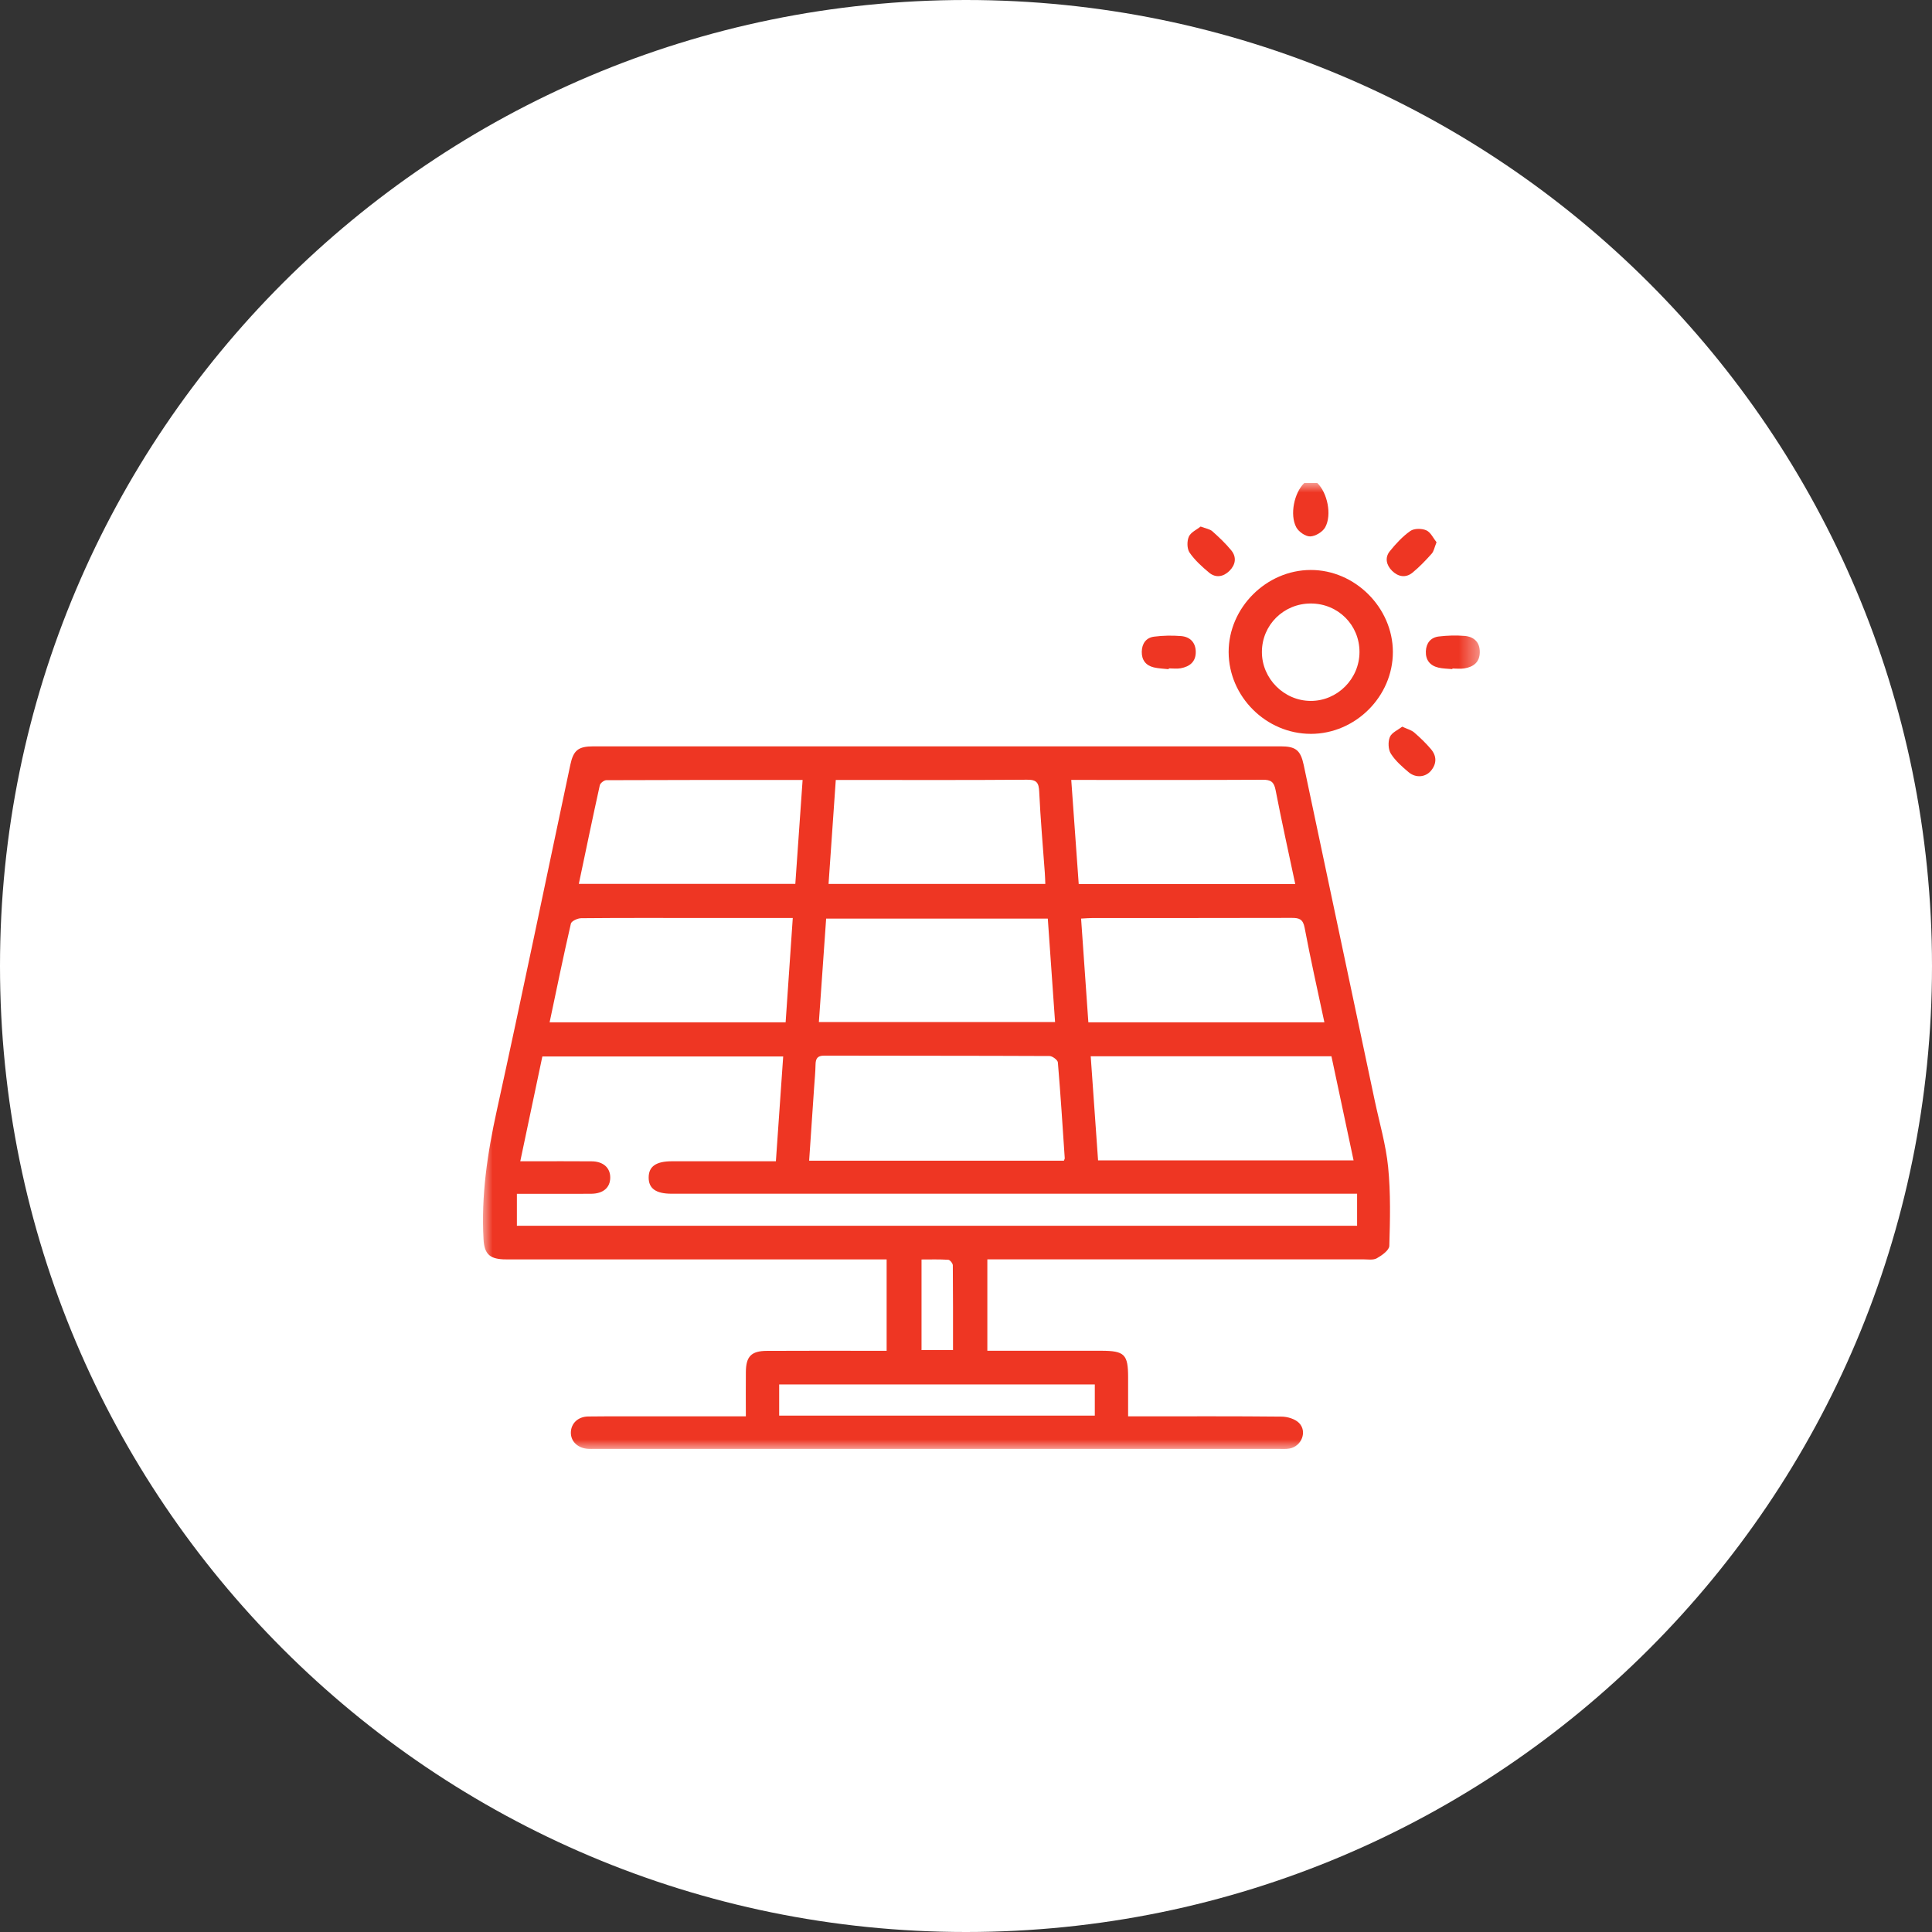
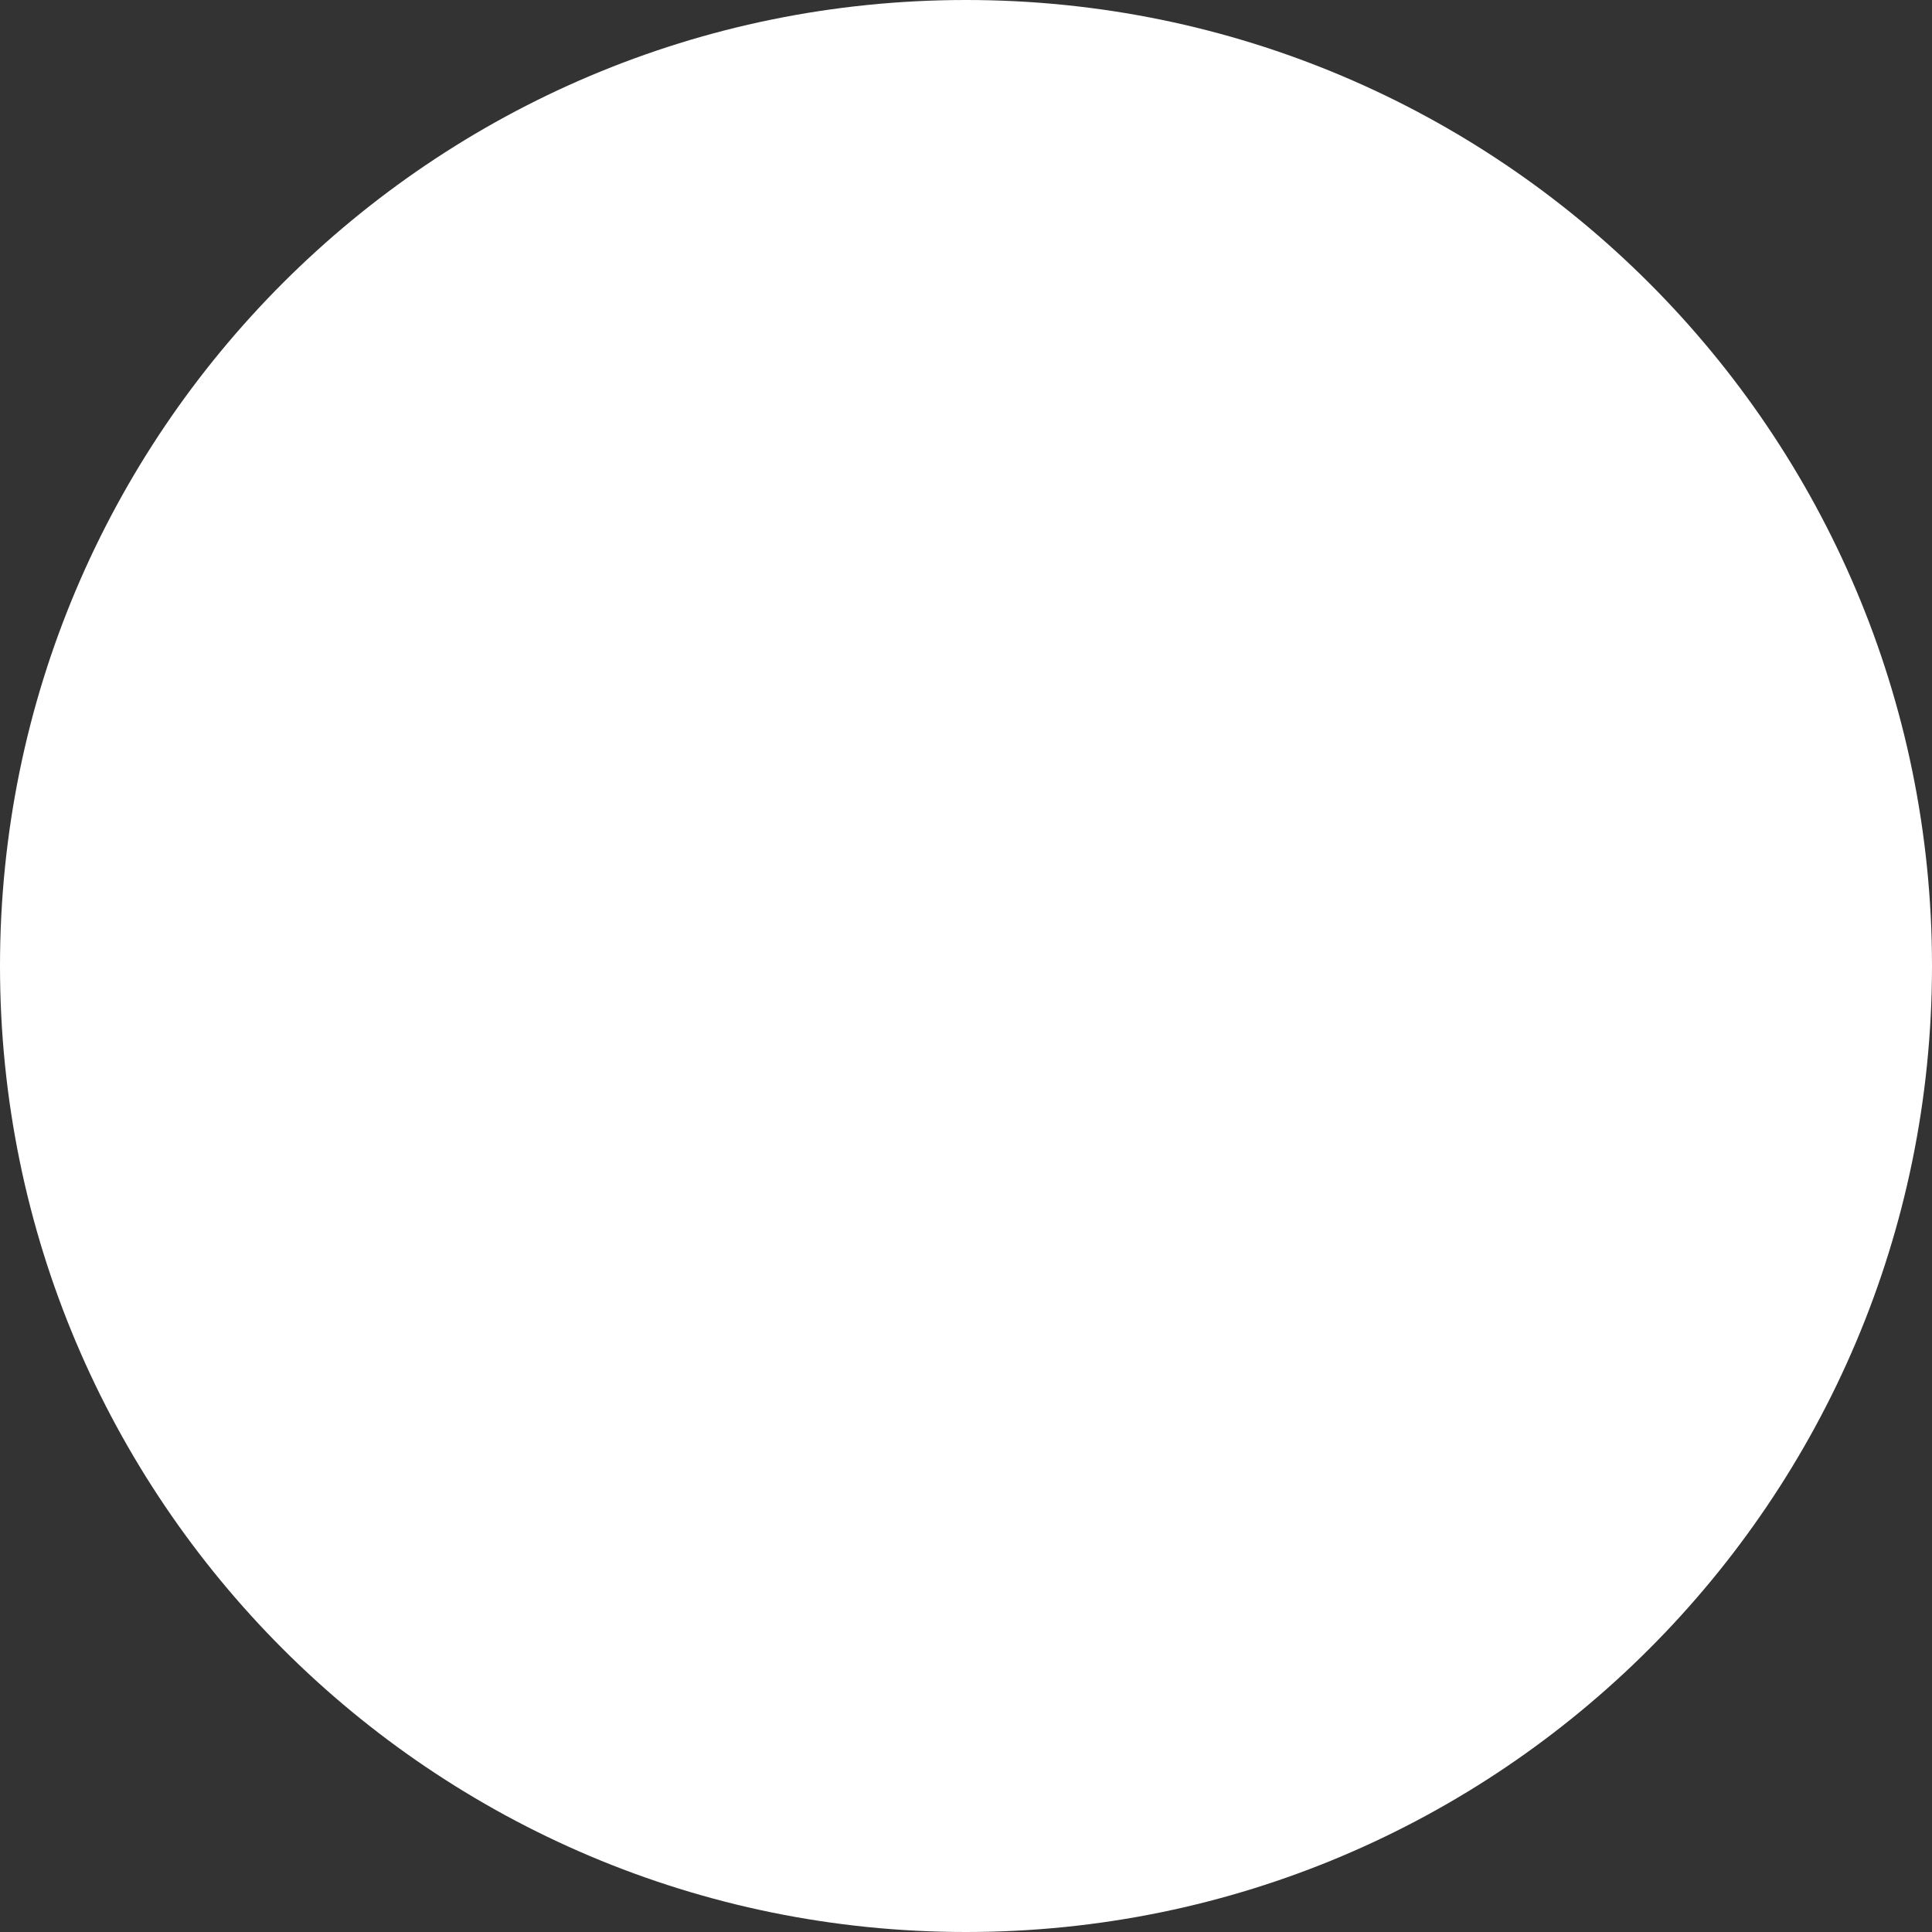
<svg xmlns="http://www.w3.org/2000/svg" width="100" height="100" viewBox="0 0 100 100" fill="none">
  <rect x="0" y="0" width="100" height="100" fill="#333333" stroke="none" />
  <g clip-path="url(#clip0_396_1401)">
    <path d="M50 100C77.614 100 100 77.614 100 50C100 22.386 77.614 0 50 0C22.386 0 0 22.386 0 50C0 77.614 22.386 100 50 100Z" fill="white" />
    <mask id="mask0_396_1401" style="mask-type:luminance" maskUnits="userSpaceOnUse" x="25" y="25" width="52" height="50">
-       <path d="M76.593 25H25V75H76.593V25Z" fill="white" />
-     </mask>
+       </mask>
    <g mask="url(#mask0_396_1401)">
-       <path d="M38.605 73.311C38.605 72.487 38.598 71.745 38.606 71.001C38.615 70.209 38.887 69.925 39.689 69.921C41.541 69.91 43.392 69.917 45.242 69.917C45.446 69.917 45.648 69.917 45.892 69.917V65.186C45.648 65.186 45.409 65.186 45.171 65.186C38.962 65.186 32.754 65.186 26.546 65.186C26.378 65.186 26.21 65.191 26.041 65.183C25.316 65.148 25.068 64.87 25.027 64.141C24.901 61.89 25.228 59.696 25.71 57.498C27.02 51.535 28.252 45.556 29.52 39.585C29.681 38.827 29.934 38.631 30.721 38.631C42.576 38.628 54.431 38.628 66.287 38.631C67.067 38.631 67.317 38.829 67.48 39.596C68.708 45.386 69.931 51.176 71.156 56.966C71.399 58.114 71.735 59.251 71.85 60.411C71.984 61.759 71.951 63.128 71.911 64.486C71.904 64.712 71.526 64.981 71.264 65.128C71.075 65.235 70.79 65.183 70.547 65.183C64.321 65.184 58.093 65.184 51.867 65.184C51.627 65.184 51.387 65.184 51.105 65.184V69.915C51.311 69.915 51.511 69.915 51.711 69.915C53.469 69.915 55.226 69.915 56.984 69.915C58.207 69.915 58.391 70.097 58.391 71.293C58.391 71.941 58.391 72.59 58.391 73.31C58.647 73.31 58.846 73.31 59.045 73.31C61.476 73.31 63.907 73.299 66.338 73.324C66.642 73.327 67.025 73.442 67.231 73.645C67.679 74.087 67.374 74.86 66.748 74.976C66.567 75.01 66.374 74.995 66.188 74.995C54.389 74.995 42.59 74.995 30.789 74.995C30.677 74.995 30.565 74.999 30.453 74.993C29.909 74.966 29.532 74.606 29.548 74.129C29.563 73.67 29.92 73.324 30.444 73.317C31.697 73.303 32.949 73.31 34.203 73.31C35.641 73.31 37.079 73.31 38.603 73.31L38.605 73.311ZM70.243 61.787H69.481C57.908 61.787 46.335 61.787 34.762 61.787C33.947 61.787 33.569 61.515 33.575 60.94C33.579 60.372 33.961 60.107 34.78 60.107C36.313 60.107 37.846 60.107 39.379 60.107C39.633 60.107 39.887 60.107 40.16 60.107C40.289 58.254 40.413 56.48 40.538 54.683H28.072C27.691 56.491 27.316 58.271 26.929 60.107C27.166 60.107 27.35 60.107 27.535 60.107C28.563 60.107 29.591 60.101 30.62 60.11C31.226 60.114 31.59 60.445 31.586 60.955C31.582 61.469 31.226 61.782 30.608 61.789C29.879 61.798 29.15 61.791 28.42 61.791C27.868 61.791 27.314 61.791 26.754 61.791V63.445H70.243V61.787ZM55.066 60.077C55.089 60.017 55.112 59.983 55.111 59.951C55 58.296 54.895 56.641 54.755 54.989C54.744 54.864 54.474 54.662 54.324 54.66C50.438 54.642 46.551 54.649 42.664 54.639C42.306 54.639 42.218 54.794 42.212 55.108C42.205 55.499 42.166 55.889 42.139 56.279C42.054 57.537 41.968 58.794 41.881 60.077H55.068H55.066ZM56.455 54.672C56.585 56.513 56.712 58.29 56.836 60.061H70.061C69.672 58.231 69.293 56.453 68.915 54.672H56.456H56.455ZM42.385 52.901H54.61C54.484 51.1 54.359 49.329 54.234 47.548H42.761C42.635 49.337 42.511 51.096 42.385 52.901ZM68.55 52.914C68.198 51.255 67.832 49.643 67.527 48.019C67.443 47.569 67.24 47.508 66.857 47.51C63.42 47.52 59.985 47.515 56.549 47.517C56.369 47.517 56.191 47.534 55.957 47.546C56.085 49.37 56.208 51.129 56.333 52.914H68.549H68.55ZM28.447 52.914H40.664C40.787 51.116 40.908 49.344 41.034 47.514H40.334C38.915 47.514 37.497 47.514 36.077 47.514C34.08 47.514 32.081 47.507 30.084 47.526C29.897 47.528 29.579 47.674 29.549 47.806C29.161 49.489 28.814 51.18 28.448 52.914H28.447ZM43.26 40.369C43.131 42.222 43.009 43.978 42.886 45.751H54.105C54.096 45.535 54.093 45.352 54.079 45.172C53.979 43.777 53.854 42.386 53.79 40.99C53.769 40.522 53.668 40.353 53.159 40.358C50.059 40.383 46.958 40.37 43.858 40.37C43.675 40.37 43.493 40.37 43.26 40.37V40.369ZM29.959 45.749H41.166C41.292 43.948 41.416 42.18 41.543 40.37C38.104 40.37 34.743 40.367 31.383 40.382C31.266 40.382 31.07 40.534 31.046 40.645C30.673 42.331 30.324 44.023 29.96 45.748L29.959 45.749ZM67.042 45.758C66.69 44.093 66.334 42.497 66.024 40.892C65.942 40.471 65.78 40.358 65.366 40.36C62.246 40.377 59.126 40.369 56.006 40.369C55.828 40.369 55.651 40.369 55.448 40.369C55.58 42.219 55.706 43.978 55.834 45.758H67.042ZM40.33 73.272H56.667V71.659H40.33V73.272ZM49.328 69.882C49.328 68.397 49.332 66.945 49.318 65.494C49.318 65.393 49.171 65.211 49.084 65.206C48.628 65.176 48.171 65.191 47.698 65.191V69.88H49.328V69.882Z" fill="#EE3623" />
+       <path d="M38.605 73.311C38.605 72.487 38.598 71.745 38.606 71.001C38.615 70.209 38.887 69.925 39.689 69.921C41.541 69.91 43.392 69.917 45.242 69.917C45.446 69.917 45.648 69.917 45.892 69.917V65.186C45.648 65.186 45.409 65.186 45.171 65.186C38.962 65.186 32.754 65.186 26.546 65.186C26.378 65.186 26.21 65.191 26.041 65.183C25.316 65.148 25.068 64.87 25.027 64.141C24.901 61.89 25.228 59.696 25.71 57.498C27.02 51.535 28.252 45.556 29.52 39.585C29.681 38.827 29.934 38.631 30.721 38.631C42.576 38.628 54.431 38.628 66.287 38.631C67.067 38.631 67.317 38.829 67.48 39.596C68.708 45.386 69.931 51.176 71.156 56.966C71.399 58.114 71.735 59.251 71.85 60.411C71.984 61.759 71.951 63.128 71.911 64.486C71.904 64.712 71.526 64.981 71.264 65.128C71.075 65.235 70.79 65.183 70.547 65.183C64.321 65.184 58.093 65.184 51.867 65.184C51.627 65.184 51.387 65.184 51.105 65.184V69.915C51.311 69.915 51.511 69.915 51.711 69.915C53.469 69.915 55.226 69.915 56.984 69.915C58.207 69.915 58.391 70.097 58.391 71.293C58.391 71.941 58.391 72.59 58.391 73.31C58.647 73.31 58.846 73.31 59.045 73.31C61.476 73.31 63.907 73.299 66.338 73.324C66.642 73.327 67.025 73.442 67.231 73.645C67.679 74.087 67.374 74.86 66.748 74.976C66.567 75.01 66.374 74.995 66.188 74.995C54.389 74.995 42.59 74.995 30.789 74.995C30.677 74.995 30.565 74.999 30.453 74.993C29.909 74.966 29.532 74.606 29.548 74.129C29.563 73.67 29.92 73.324 30.444 73.317C31.697 73.303 32.949 73.31 34.203 73.31C35.641 73.31 37.079 73.31 38.603 73.31L38.605 73.311ZM70.243 61.787H69.481C57.908 61.787 46.335 61.787 34.762 61.787C33.947 61.787 33.569 61.515 33.575 60.94C33.579 60.372 33.961 60.107 34.78 60.107C36.313 60.107 37.846 60.107 39.379 60.107C39.633 60.107 39.887 60.107 40.16 60.107C40.289 58.254 40.413 56.48 40.538 54.683H28.072C27.691 56.491 27.316 58.271 26.929 60.107C27.166 60.107 27.35 60.107 27.535 60.107C28.563 60.107 29.591 60.101 30.62 60.11C31.226 60.114 31.59 60.445 31.586 60.955C31.582 61.469 31.226 61.782 30.608 61.789C29.879 61.798 29.15 61.791 28.42 61.791C27.868 61.791 27.314 61.791 26.754 61.791V63.445H70.243V61.787ZM55.066 60.077C55.089 60.017 55.112 59.983 55.111 59.951C55 58.296 54.895 56.641 54.755 54.989C54.744 54.864 54.474 54.662 54.324 54.66C50.438 54.642 46.551 54.649 42.664 54.639C42.306 54.639 42.218 54.794 42.212 55.108C42.205 55.499 42.166 55.889 42.139 56.279C42.054 57.537 41.968 58.794 41.881 60.077H55.068H55.066ZM56.455 54.672C56.585 56.513 56.712 58.29 56.836 60.061H70.061C69.672 58.231 69.293 56.453 68.915 54.672H56.456H56.455ZM42.385 52.901H54.61C54.484 51.1 54.359 49.329 54.234 47.548H42.761C42.635 49.337 42.511 51.096 42.385 52.901ZM68.55 52.914C68.198 51.255 67.832 49.643 67.527 48.019C67.443 47.569 67.24 47.508 66.857 47.51C63.42 47.52 59.985 47.515 56.549 47.517C56.369 47.517 56.191 47.534 55.957 47.546C56.085 49.37 56.208 51.129 56.333 52.914H68.549H68.55ZM28.447 52.914H40.664C40.787 51.116 40.908 49.344 41.034 47.514H40.334C38.915 47.514 37.497 47.514 36.077 47.514C34.08 47.514 32.081 47.507 30.084 47.526C29.897 47.528 29.579 47.674 29.549 47.806C29.161 49.489 28.814 51.18 28.448 52.914H28.447ZM43.26 40.369C43.131 42.222 43.009 43.978 42.886 45.751H54.105C54.096 45.535 54.093 45.352 54.079 45.172C53.979 43.777 53.854 42.386 53.79 40.99C53.769 40.522 53.668 40.353 53.159 40.358C50.059 40.383 46.958 40.37 43.858 40.37C43.675 40.37 43.493 40.37 43.26 40.37V40.369ZM29.959 45.749H41.166C41.292 43.948 41.416 42.18 41.543 40.37C38.104 40.37 34.743 40.367 31.383 40.382C31.266 40.382 31.07 40.534 31.046 40.645C30.673 42.331 30.324 44.023 29.96 45.748L29.959 45.749ZM67.042 45.758C66.69 44.093 66.334 42.497 66.024 40.892C65.942 40.471 65.78 40.358 65.366 40.36C62.246 40.377 59.126 40.369 56.006 40.369C55.828 40.369 55.651 40.369 55.448 40.369H67.042ZM40.33 73.272H56.667V71.659H40.33V73.272ZM49.328 69.882C49.328 68.397 49.332 66.945 49.318 65.494C49.318 65.393 49.171 65.211 49.084 65.206C48.628 65.176 48.171 65.191 47.698 65.191V69.88H49.328V69.882Z" fill="#EE3623" />
      <path d="M68.182 25C68.7 25.497 68.951 26.644 68.592 27.293C68.46 27.532 68.085 27.758 67.816 27.765C67.573 27.772 67.221 27.525 67.096 27.295C66.744 26.64 66.991 25.497 67.509 25H68.182Z" fill="#EE3623" />
-       <path d="M67.848 37.984C65.535 37.985 63.598 36.056 63.594 33.749C63.591 31.459 65.542 29.506 67.841 29.502C70.132 29.496 72.091 31.45 72.095 33.744C72.099 36.047 70.159 37.984 67.848 37.985V37.984ZM67.848 31.237C66.442 31.236 65.318 32.348 65.316 33.744C65.313 35.124 66.461 36.275 67.841 36.279C69.22 36.284 70.364 35.139 70.367 33.751C70.371 32.349 69.258 31.238 67.848 31.237Z" fill="#EE3623" />
      <path d="M60.492 34.638C60.234 34.608 59.972 34.604 59.721 34.544C59.307 34.445 59.091 34.162 59.098 33.734C59.105 33.308 59.324 33.003 59.744 32.952C60.202 32.894 60.673 32.886 61.132 32.923C61.592 32.961 61.882 33.246 61.892 33.731C61.902 34.253 61.578 34.504 61.109 34.59C60.911 34.626 60.701 34.595 60.496 34.595C60.496 34.609 60.495 34.623 60.493 34.638H60.492Z" fill="#EE3623" />
      <path d="M75.172 34.633C74.932 34.609 74.686 34.611 74.454 34.556C74.018 34.454 73.784 34.162 73.802 33.709C73.819 33.284 74.054 32.993 74.475 32.944C74.915 32.892 75.368 32.878 75.809 32.915C76.291 32.956 76.6 33.239 76.594 33.758C76.59 34.28 76.259 34.522 75.789 34.597C75.589 34.629 75.38 34.602 75.175 34.602C75.175 34.612 75.175 34.623 75.174 34.633H75.172Z" fill="#EE3623" />
-       <path d="M72.575 37.611C72.837 37.733 73.049 37.785 73.196 37.911C73.506 38.178 73.803 38.464 74.067 38.776C74.369 39.132 74.369 39.53 74.067 39.893C73.784 40.233 73.279 40.279 72.914 39.972C72.575 39.686 72.224 39.38 71.991 39.011C71.852 38.791 71.837 38.394 71.939 38.148C72.033 37.92 72.357 37.785 72.576 37.613L72.575 37.611Z" fill="#EE3623" />
      <path d="M62.145 27.254C62.417 27.359 62.623 27.384 62.75 27.498C63.097 27.807 63.438 28.129 63.731 28.487C64.021 28.842 63.95 29.236 63.638 29.546C63.327 29.854 62.931 29.932 62.578 29.636C62.209 29.327 61.84 28.993 61.572 28.602C61.436 28.403 61.432 28.011 61.533 27.779C61.633 27.551 61.944 27.415 62.145 27.254Z" fill="#EE3623" />
      <path d="M74.355 28.067C74.247 28.329 74.218 28.532 74.103 28.66C73.794 29.005 73.471 29.346 73.112 29.639C72.756 29.931 72.363 29.852 72.052 29.544C71.76 29.253 71.665 28.868 71.935 28.532C72.248 28.145 72.597 27.765 73.001 27.482C73.196 27.345 73.593 27.346 73.826 27.45C74.055 27.552 74.189 27.862 74.355 28.067Z" fill="#EE3623" />
    </g>
  </g>
  <defs>
    <clipPath id="clip0_396_1401">
      <rect width="100" height="100" fill="white" />
    </clipPath>
  </defs>
</svg>